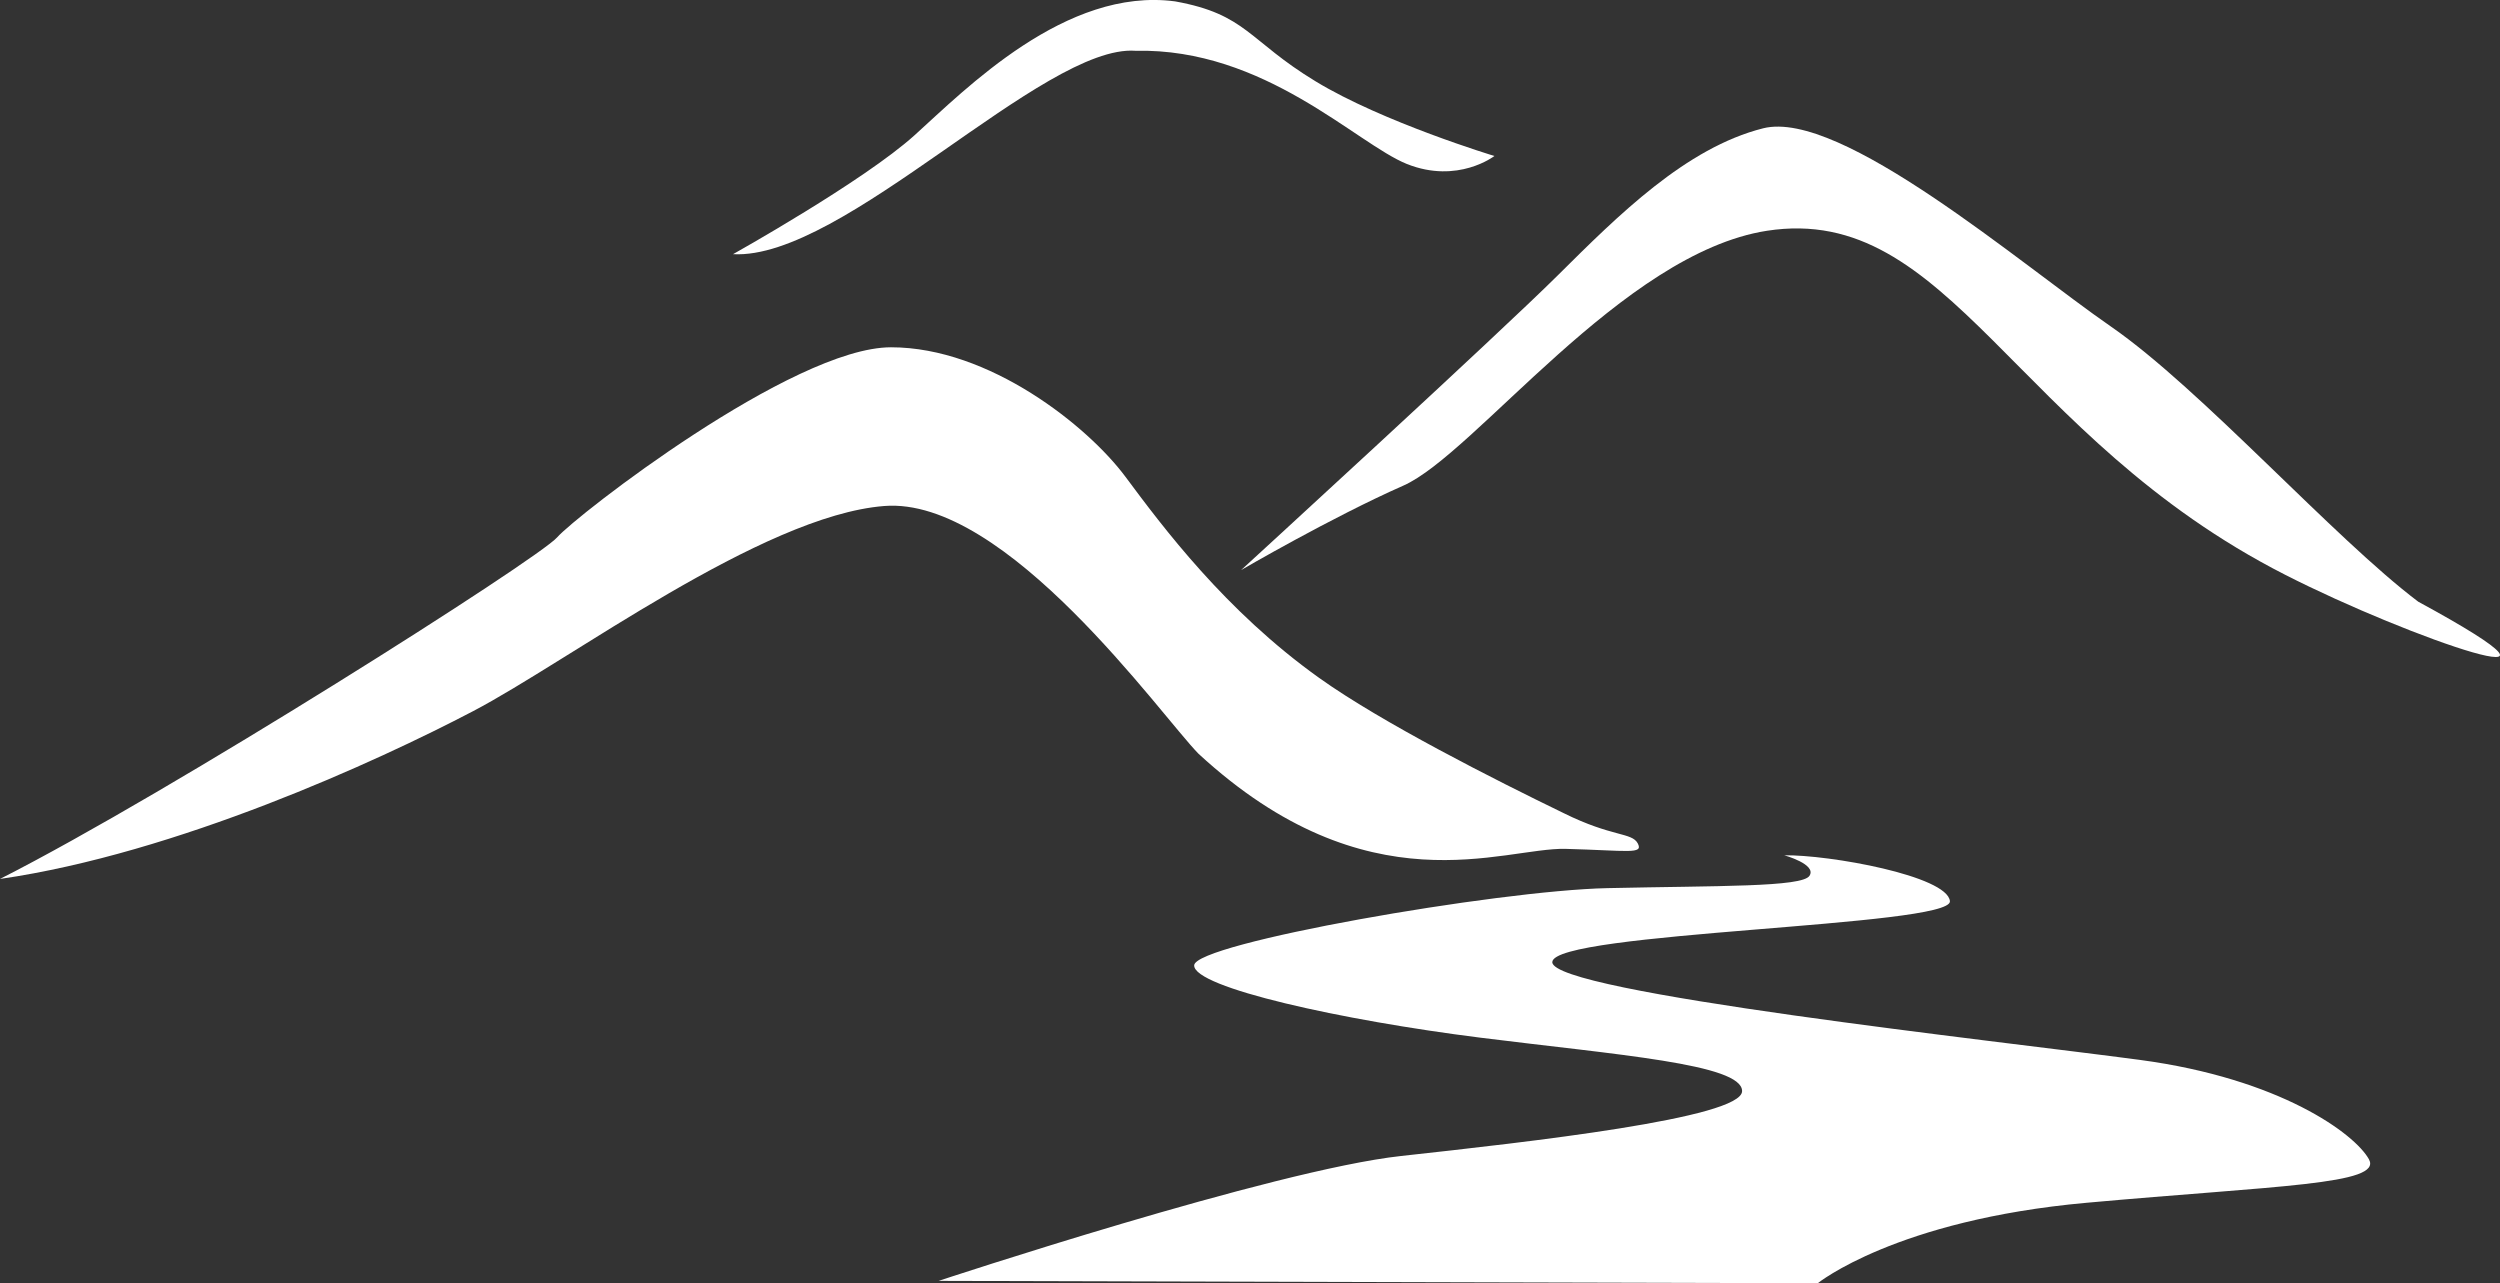
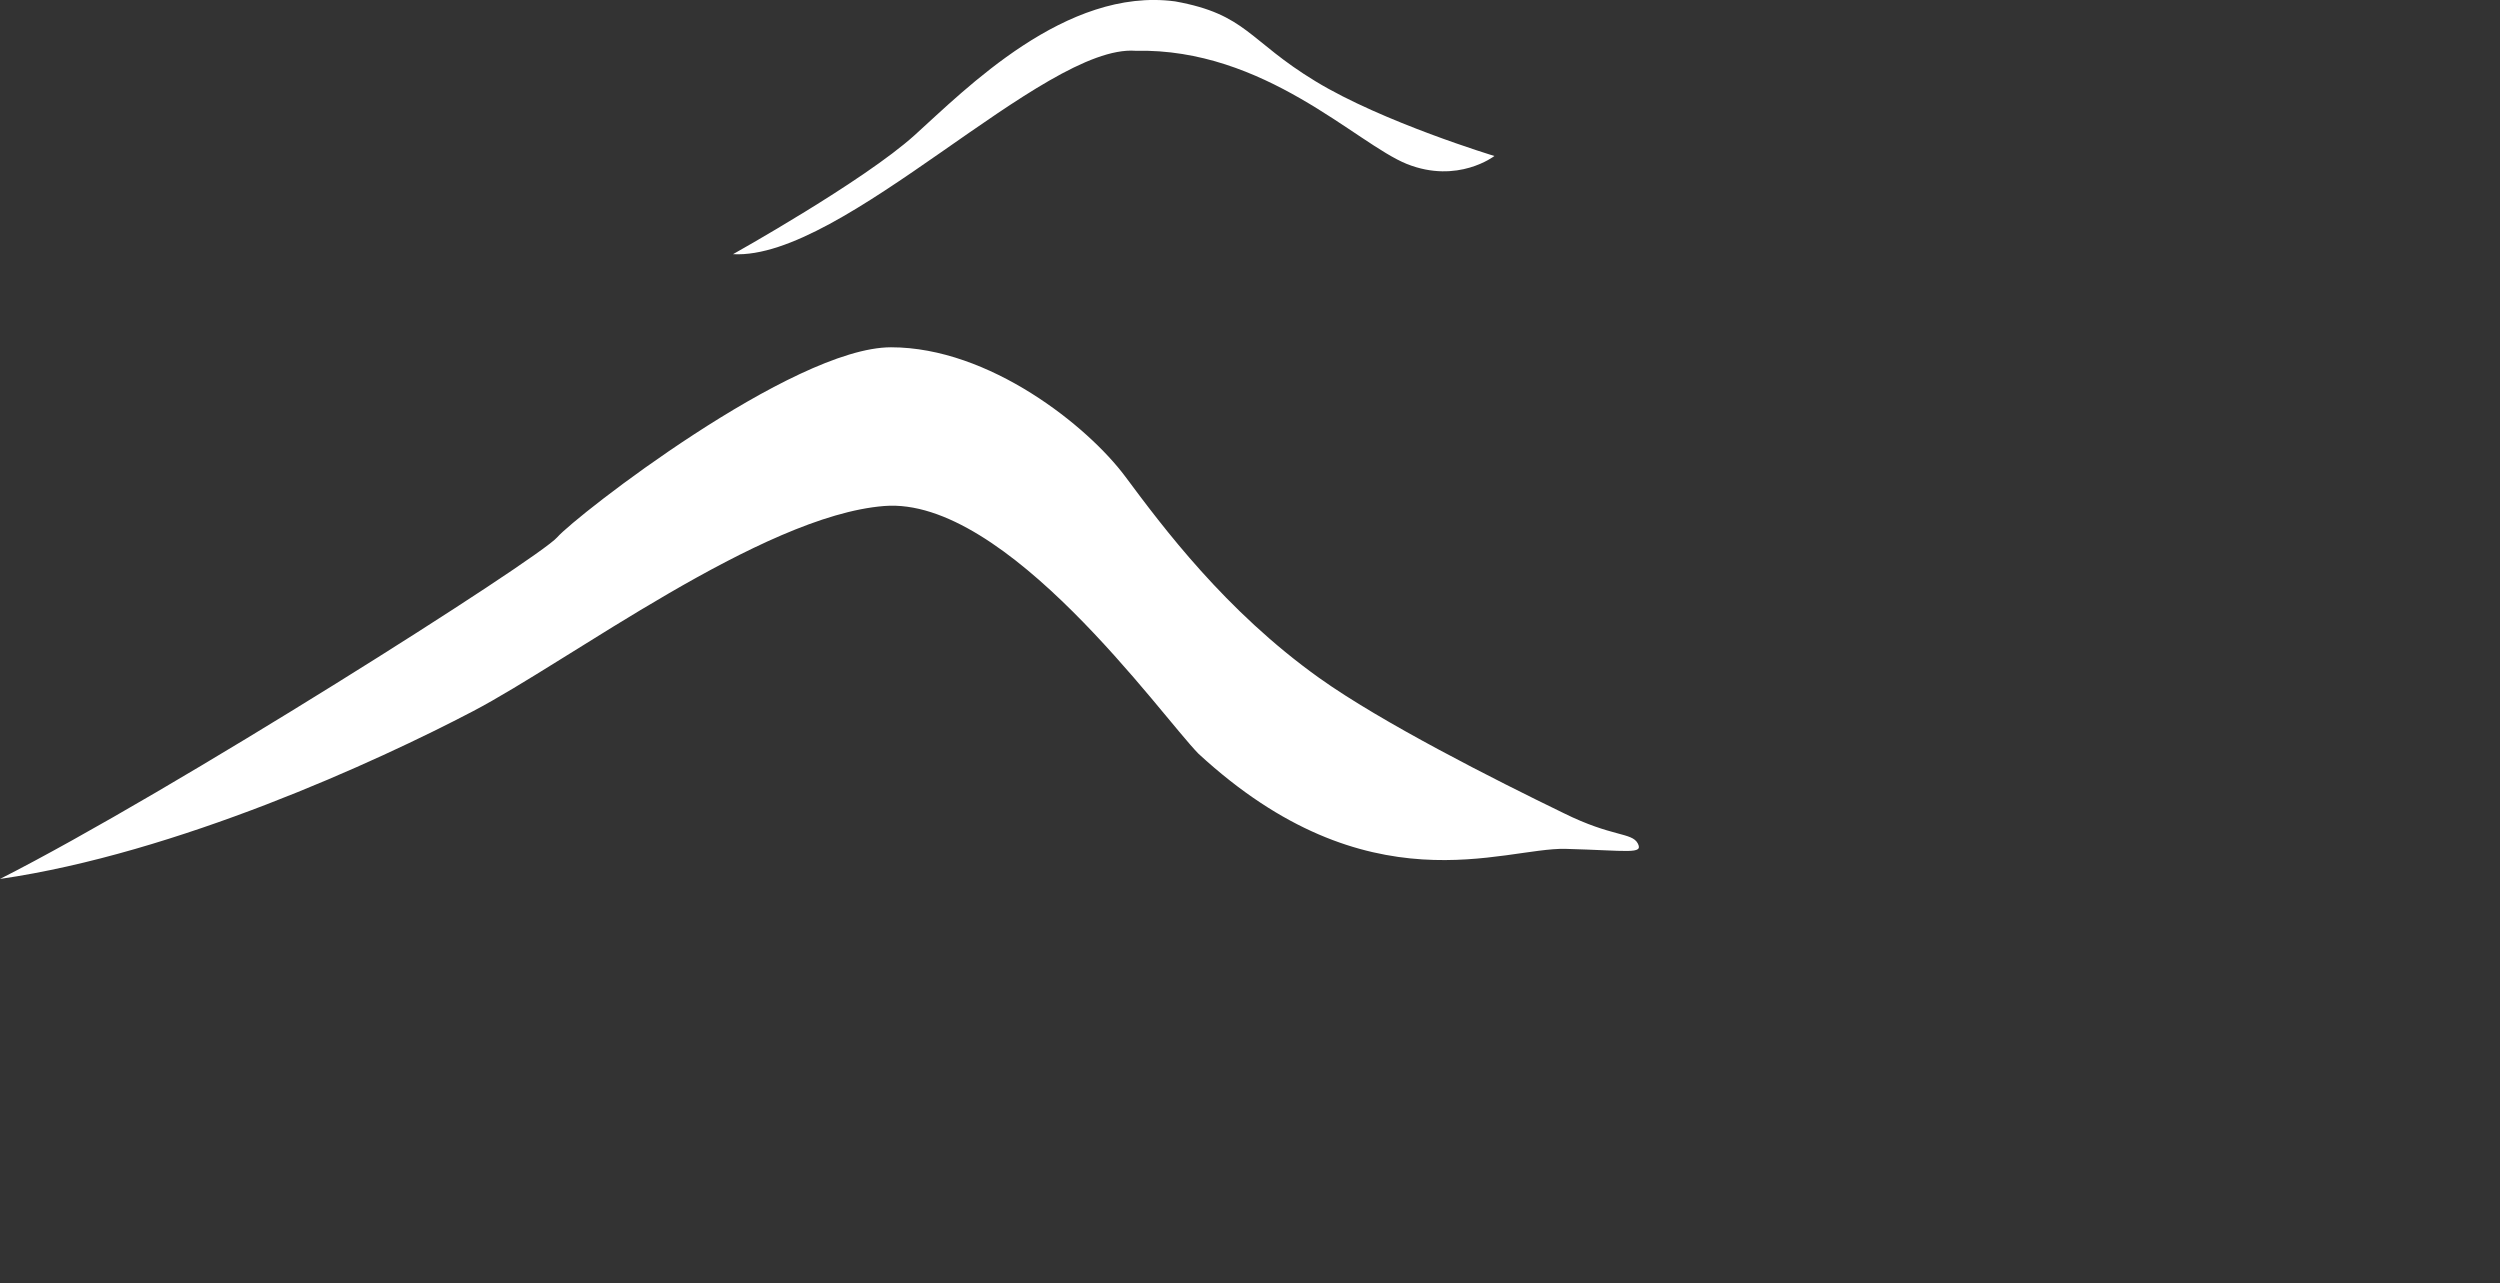
<svg xmlns="http://www.w3.org/2000/svg" width="73.159mm" height="37.552mm" viewBox="0 0 73.159 37.552" id="svg5">
  <rect x="0" y="0" width="73.159" height="37.552" fill="#333333" stroke="none" />
  <defs id="defs2" />
  <g id="layer1" transform="translate(-99.639,-95.484)">
    <g id="layer1-8" style="display:inline;fill:#ffffff" transform="translate(97.139,69.45)">
      <g id="g136" transform="matrix(1.701,0,0,1.701,-32.922,-118.9)" style="fill:#ffffff" />
      <path d="m23.953 33.471s3.827-2.139 5.312-3.481c1.487-1.342 4.427-4.345 7.626-3.915 2.091.378 2.139 1.145 4.106 2.338 1.965 1.196 5.235 2.186 5.235 2.186s-1.07.827-2.559.235c-1.485-.597-4.162-3.398-7.944-3.314-2.69-.197-8.553 6.13-11.776 5.952z" id="path128" style="display:inline;stroke-width:1.701;fill:#ffffff" />
-       <path d="m38.819 42.717s7.539-6.906 9.278-8.636c1.746-1.734 3.736-3.723 6.001-4.293 2.268-.568 7.541 3.981 10.18 5.805 2.636 1.824 6.518 6.185 8.989 8.049 5.763 3.129-.233 1.08-3.891-.786-7.966-4.058-9.812-10.896-15.168-10.069-4.238.658-8.541 6.527-10.639 7.457-2.098.926-4.749 2.472-4.749 2.472z" id="path130" style="display:inline;stroke-width:1.701;fill:#ffffff" />
      <path d="m2.5 51.755c4.977-2.52 15.76-9.366 16.307-9.999.55-.63 6.889-5.559 9.768-5.559 2.879.0 5.764 2.314 6.858 3.787 1.094 1.47 2.921 3.924 5.666 5.885 1.824 1.305 5.137 2.979 7.155 3.958 1.428.709 1.997.56 2.173.888.17.328-.279.209-2.111.16-1.829-.046-5.776 1.797-10.745-2.785-1.099-1.121-5.627-7.539-9.201-7.248-3.58.286-9.22 4.536-12.027 6.004-2.811 1.473-8.679 4.162-13.841 4.909z" id="path132" style="display:inline;stroke-width:1.701;fill:#ffffff" />
-       <path d="m54.707 51.061s.965.264.745.602c-.216.335-2.668.289-5.914.361-3.246.07-12.068 1.611-12.092 2.258-.027.652 4.347 1.611 8.366 2.117 4.015.505 7.668.769 7.668 1.564.0.793-6.251 1.49-9.976 1.899-3.728.407-13.537 3.655-13.537 3.655l25.726.07s2.283-1.851 7.864-2.355c5.572-.505 8.676-.529 8.267-1.273-.412-.745-2.596-2.36-6.707-2.909-4.112-.551-17.217-1.975-17.191-2.862.027-.892 11.709-1.034 11.636-1.783-.075-.74-3.534-1.363-4.856-1.342z" id="path134" style="display:inline;stroke-width:1.701;fill:#ffffff" />
    </g>
  </g>
</svg>